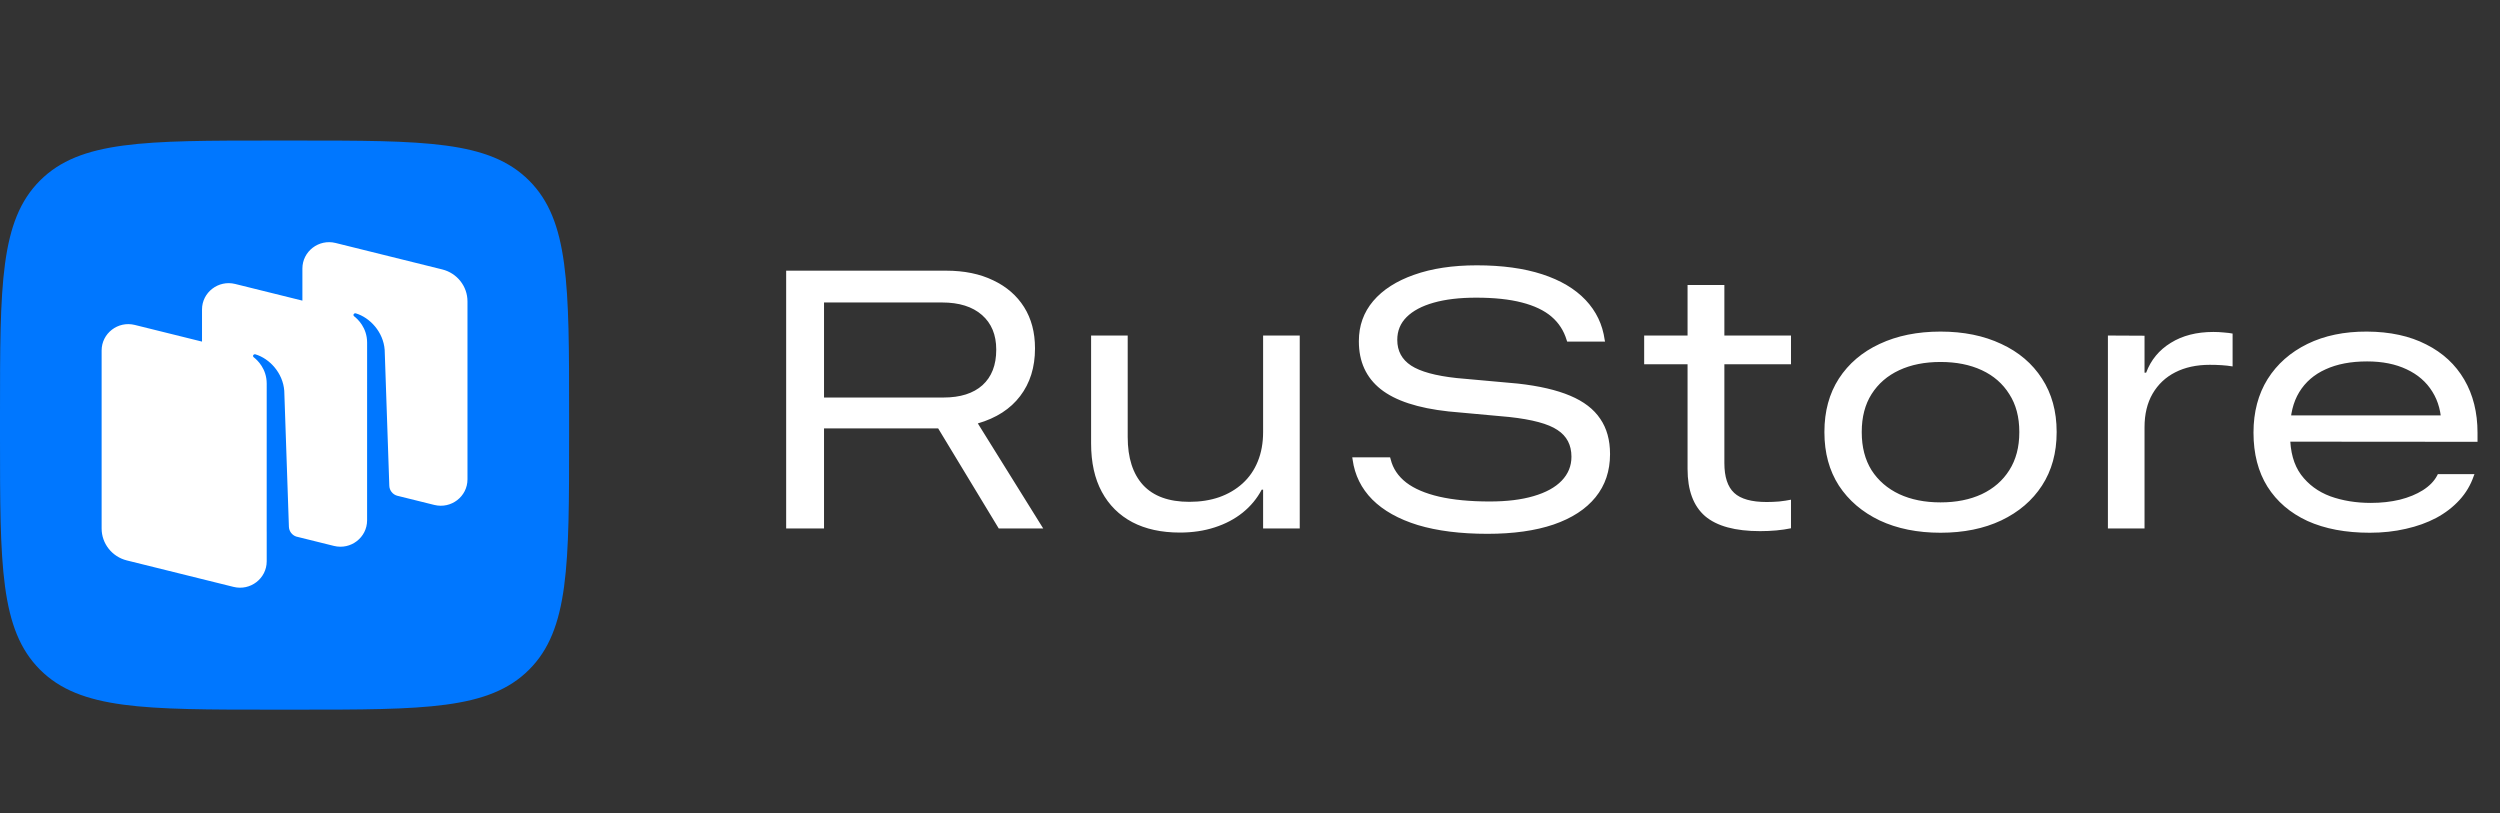
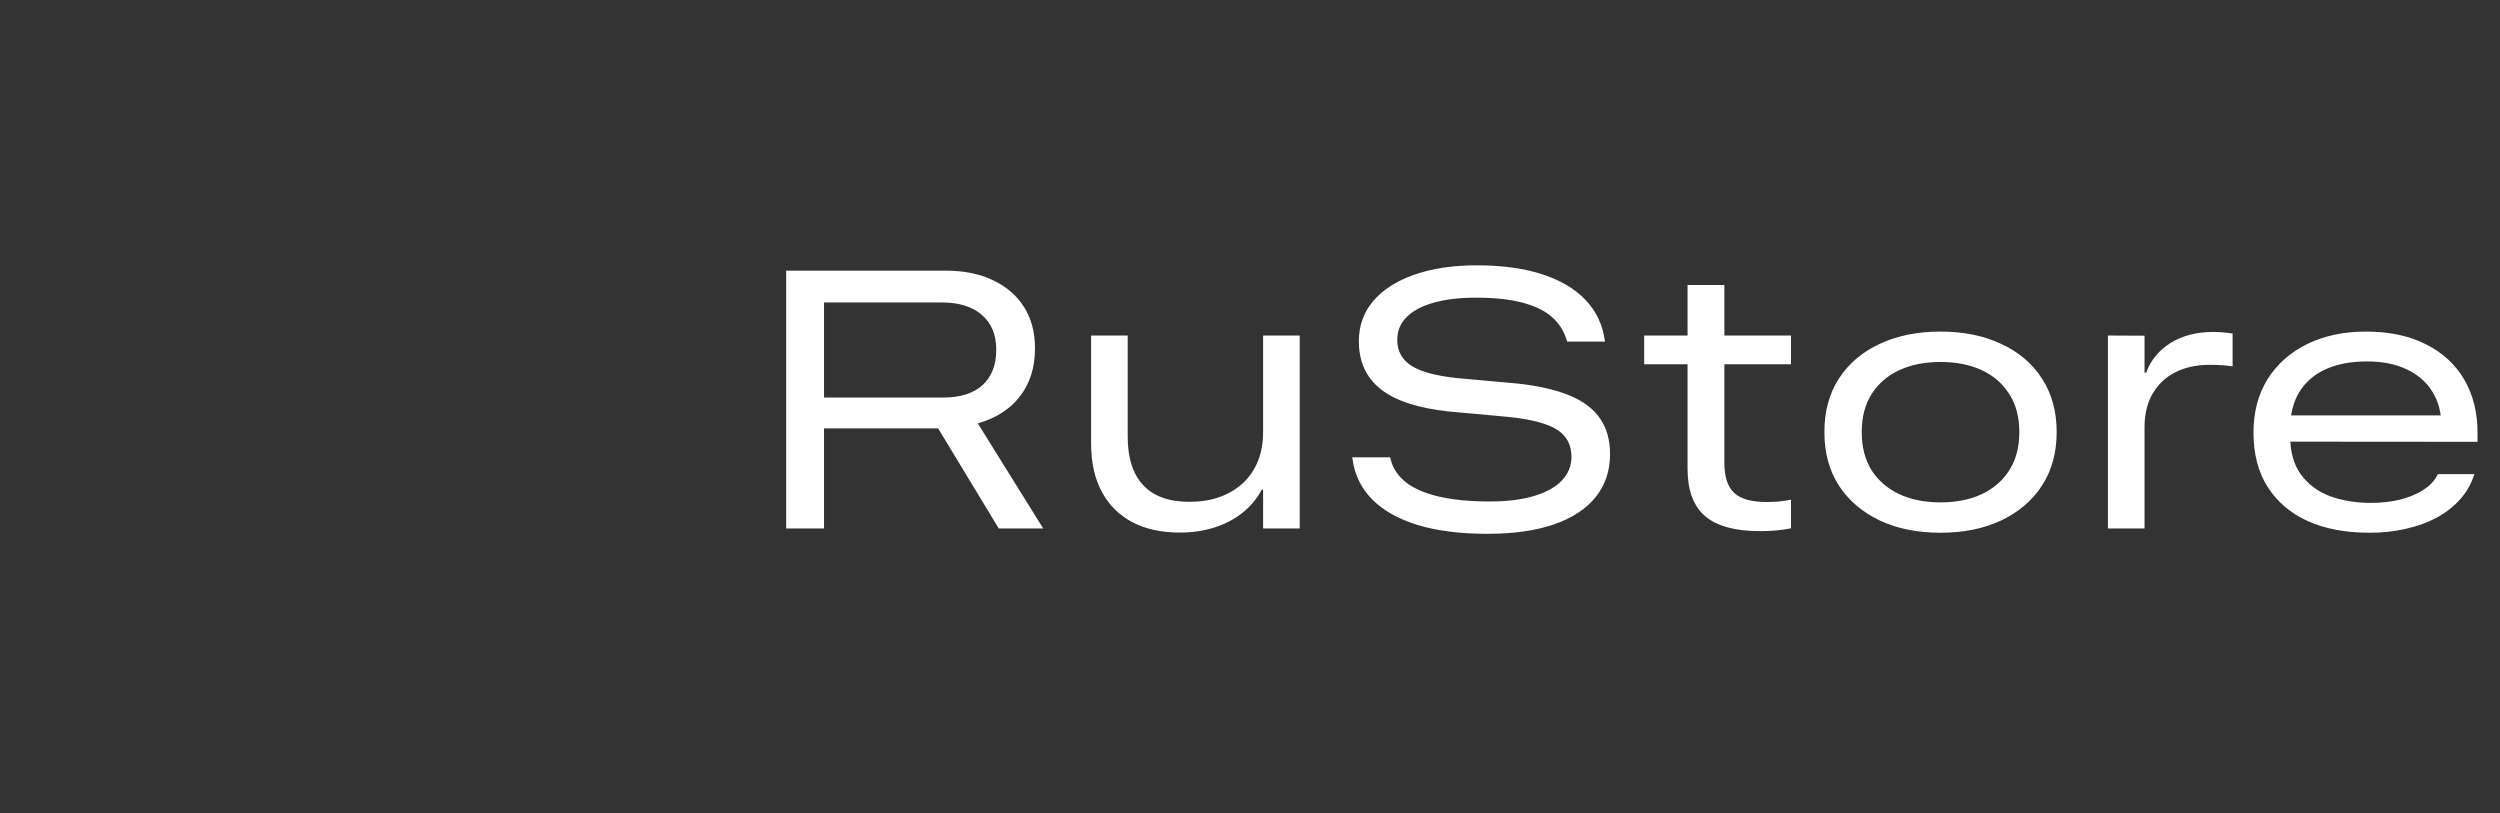
<svg xmlns="http://www.w3.org/2000/svg" width="123" height="40" viewBox="0 0 123 40" fill="none">
  <rect x="0" y="0" width="123" height="40" fill="#333333" stroke="none" />
-   <path d="M1.968 32.947C3.937 34.915 7.104 34.915 13.44 34.915H14.56C20.896 34.915 24.064 34.915 26.032 32.947C28 30.978 28 27.811 28 21.475V20.355C28 14.019 28 10.851 26.032 8.883C24.064 6.915 20.896 6.915 14.56 6.915H13.44C7.104 6.915 3.937 6.915 1.968 8.883C4.49206e-07 10.851 0 14.019 0 20.355V21.475C0 27.811 4.49206e-07 30.978 1.968 32.947Z" fill="#0077FF" />
-   <path fill-rule="evenodd" clip-rule="evenodd" d="M21.368 24.843L19.538 24.389C19.318 24.326 19.162 24.129 19.154 23.901L18.926 17.214C18.86 16.329 18.198 15.625 17.507 15.417C17.468 15.406 17.426 15.421 17.403 15.455C17.38 15.488 17.389 15.535 17.422 15.56C17.592 15.691 18.062 16.119 18.062 16.858L18.061 25.601C18.061 26.445 17.258 27.065 16.429 26.859L14.571 26.398C14.365 26.326 14.222 26.136 14.214 25.916L13.986 19.229C13.92 18.344 13.258 17.64 12.566 17.433C12.528 17.421 12.486 17.437 12.463 17.47C12.44 17.504 12.449 17.55 12.481 17.575C12.652 17.707 13.122 18.135 13.122 18.873L13.121 26.161L13.122 26.161V27.617C13.122 28.462 12.318 29.081 11.49 28.875L6.241 27.573C5.512 27.392 5 26.744 5 26.001V17.245C5 16.4 5.803 15.781 6.632 15.987L9.939 16.807V15.228C9.939 14.384 10.743 13.765 11.571 13.971L14.878 14.791V13.212C14.878 12.368 15.682 11.749 16.51 11.954L21.759 13.256C22.488 13.437 23 14.085 23 14.828V23.585C23 24.429 22.197 25.048 21.368 24.843Z" fill="white" />
  <path d="M38.679 26V13.317H46.545C47.441 13.317 48.215 13.476 48.865 13.792C49.522 14.102 50.028 14.542 50.386 15.11C50.743 15.679 50.922 16.352 50.922 17.132V17.149C50.922 18.069 50.679 18.849 50.192 19.487C49.712 20.12 49.018 20.568 48.109 20.832L51.326 26H49.138L46.158 21.078C46.135 21.078 46.114 21.078 46.097 21.078C46.079 21.078 46.062 21.078 46.044 21.078H40.542V26H38.679ZM40.542 19.558H46.422C47.248 19.558 47.887 19.355 48.338 18.951C48.789 18.541 49.015 17.961 49.015 17.211V17.193C49.015 16.473 48.78 15.907 48.312 15.497C47.843 15.087 47.19 14.882 46.352 14.882H40.542V19.558ZM58.05 26.202C57.142 26.202 56.362 26.032 55.712 25.692C55.062 25.347 54.56 24.849 54.209 24.198C53.857 23.548 53.682 22.754 53.682 21.816V16.508H55.483V21.5C55.483 22.525 55.735 23.314 56.239 23.864C56.749 24.415 57.508 24.69 58.516 24.69C59.055 24.69 59.544 24.614 59.983 24.462C60.429 24.304 60.812 24.078 61.135 23.785C61.463 23.486 61.712 23.126 61.882 22.704C62.058 22.276 62.145 21.793 62.145 21.254V16.508H63.947V26H62.145V24.093H62.075C61.847 24.526 61.536 24.901 61.144 25.218C60.751 25.534 60.291 25.777 59.764 25.947C59.242 26.117 58.671 26.202 58.05 26.202ZM73.185 26.264C71.855 26.264 70.712 26.12 69.757 25.833C68.808 25.54 68.061 25.121 67.516 24.576C66.977 24.031 66.654 23.378 66.549 22.616L66.531 22.502H68.394L68.421 22.599C68.532 23.05 68.787 23.431 69.186 23.741C69.584 24.046 70.126 24.277 70.811 24.436C71.503 24.594 72.332 24.673 73.299 24.673C74.137 24.673 74.855 24.585 75.452 24.409C76.056 24.233 76.516 23.981 76.832 23.653C77.154 23.319 77.315 22.927 77.315 22.476V22.467C77.315 21.893 77.087 21.456 76.63 21.157C76.179 20.852 75.388 20.639 74.257 20.516L71.269 20.243C69.757 20.079 68.644 19.713 67.929 19.145C67.214 18.576 66.856 17.794 66.856 16.798V16.78C66.856 16.024 67.091 15.368 67.56 14.812C68.034 14.255 68.705 13.824 69.572 13.52C70.445 13.209 71.474 13.054 72.657 13.054C73.899 13.054 74.972 13.2 75.874 13.493C76.776 13.786 77.488 14.208 78.01 14.759C78.531 15.31 78.845 15.963 78.95 16.719L78.968 16.807H77.105L77.078 16.727C76.938 16.265 76.689 15.881 76.331 15.576C75.974 15.271 75.487 15.04 74.872 14.882C74.263 14.724 73.513 14.645 72.622 14.645C71.814 14.645 71.119 14.727 70.539 14.891C69.959 15.055 69.514 15.292 69.203 15.602C68.898 15.907 68.746 16.279 68.746 16.719V16.727C68.746 17.267 68.972 17.686 69.423 17.984C69.88 18.283 70.627 18.488 71.664 18.6L74.679 18.872C75.733 18.989 76.592 19.189 77.254 19.47C77.922 19.751 78.414 20.129 78.731 20.604C79.053 21.072 79.214 21.649 79.214 22.335V22.344C79.214 23.17 78.977 23.876 78.502 24.462C78.027 25.048 77.339 25.496 76.436 25.807C75.54 26.111 74.456 26.264 73.185 26.264ZM86.597 26.132C85.372 26.132 84.47 25.886 83.89 25.394C83.315 24.895 83.028 24.122 83.028 23.073V17.923H80.893V16.508H83.028V14.021H84.839V16.508H88.117V17.923H84.839V22.783C84.839 23.463 85 23.952 85.322 24.251C85.644 24.55 86.178 24.699 86.922 24.699C87.121 24.699 87.326 24.69 87.537 24.673C87.754 24.649 87.947 24.62 88.117 24.585V25.991C87.894 26.038 87.654 26.073 87.397 26.097C87.139 26.12 86.872 26.132 86.597 26.132ZM95.474 26.211C94.337 26.211 93.338 26.009 92.477 25.605C91.621 25.194 90.953 24.623 90.473 23.891C89.998 23.152 89.761 22.279 89.761 21.271V21.245C89.761 20.237 89.998 19.364 90.473 18.626C90.953 17.888 91.621 17.319 92.477 16.921C93.338 16.517 94.337 16.314 95.474 16.314C96.61 16.314 97.606 16.517 98.462 16.921C99.323 17.319 99.991 17.888 100.466 18.626C100.946 19.364 101.187 20.237 101.187 21.245V21.271C101.187 22.279 100.946 23.152 100.466 23.891C99.991 24.623 99.323 25.194 98.462 25.605C97.606 26.009 96.61 26.211 95.474 26.211ZM95.474 24.717C96.247 24.717 96.924 24.582 97.504 24.312C98.084 24.037 98.535 23.645 98.857 23.135C99.186 22.619 99.35 21.998 99.35 21.271V21.245C99.35 20.519 99.186 19.9 98.857 19.391C98.535 18.875 98.084 18.482 97.504 18.213C96.924 17.943 96.247 17.809 95.474 17.809C94.7 17.809 94.023 17.943 93.443 18.213C92.863 18.482 92.409 18.875 92.081 19.391C91.759 19.9 91.598 20.519 91.598 21.245V21.271C91.598 21.998 91.759 22.619 92.081 23.135C92.409 23.645 92.863 24.037 93.443 24.312C94.023 24.582 94.7 24.717 95.474 24.717ZM103.709 26V16.508L105.511 16.517V18.336H105.59C105.824 17.709 106.229 17.22 106.803 16.868C107.377 16.511 108.074 16.332 108.895 16.332C109.076 16.332 109.249 16.341 109.413 16.358C109.583 16.37 109.727 16.388 109.844 16.411V18.028C109.674 17.999 109.495 17.979 109.308 17.967C109.12 17.955 108.924 17.949 108.719 17.949C108.068 17.949 107.503 18.072 107.022 18.318C106.548 18.559 106.176 18.91 105.906 19.373C105.643 19.83 105.511 20.378 105.511 21.017V26H103.709ZM116.594 26.211C115.404 26.211 114.382 26.018 113.526 25.631C112.677 25.238 112.021 24.676 111.558 23.943C111.101 23.211 110.872 22.326 110.872 21.289V21.28C110.872 20.273 111.104 19.396 111.566 18.652C112.035 17.908 112.688 17.331 113.526 16.921C114.364 16.511 115.34 16.309 116.453 16.314C117.59 16.32 118.562 16.531 119.371 16.947C120.186 17.357 120.81 17.935 121.243 18.679C121.677 19.423 121.894 20.293 121.894 21.289V21.737L111.786 21.729V20.436H120.795L120.118 21.482V20.964C120.118 20.308 119.969 19.742 119.67 19.268C119.377 18.793 118.955 18.427 118.404 18.169C117.859 17.911 117.212 17.782 116.462 17.782C115.665 17.782 114.985 17.911 114.423 18.169C113.86 18.421 113.427 18.796 113.122 19.294C112.823 19.786 112.674 20.395 112.674 21.122V21.421C112.674 22.224 112.853 22.868 113.21 23.355C113.573 23.841 114.054 24.195 114.651 24.418C115.255 24.635 115.92 24.743 116.646 24.743C117.156 24.743 117.631 24.69 118.07 24.585C118.51 24.474 118.888 24.318 119.204 24.119C119.526 23.914 119.761 23.674 119.907 23.398L119.942 23.328H121.744L121.709 23.416C121.557 23.861 121.322 24.257 121.006 24.602C120.689 24.948 120.309 25.241 119.863 25.481C119.418 25.716 118.92 25.895 118.369 26.018C117.818 26.146 117.227 26.211 116.594 26.211Z" fill="white" />
</svg>